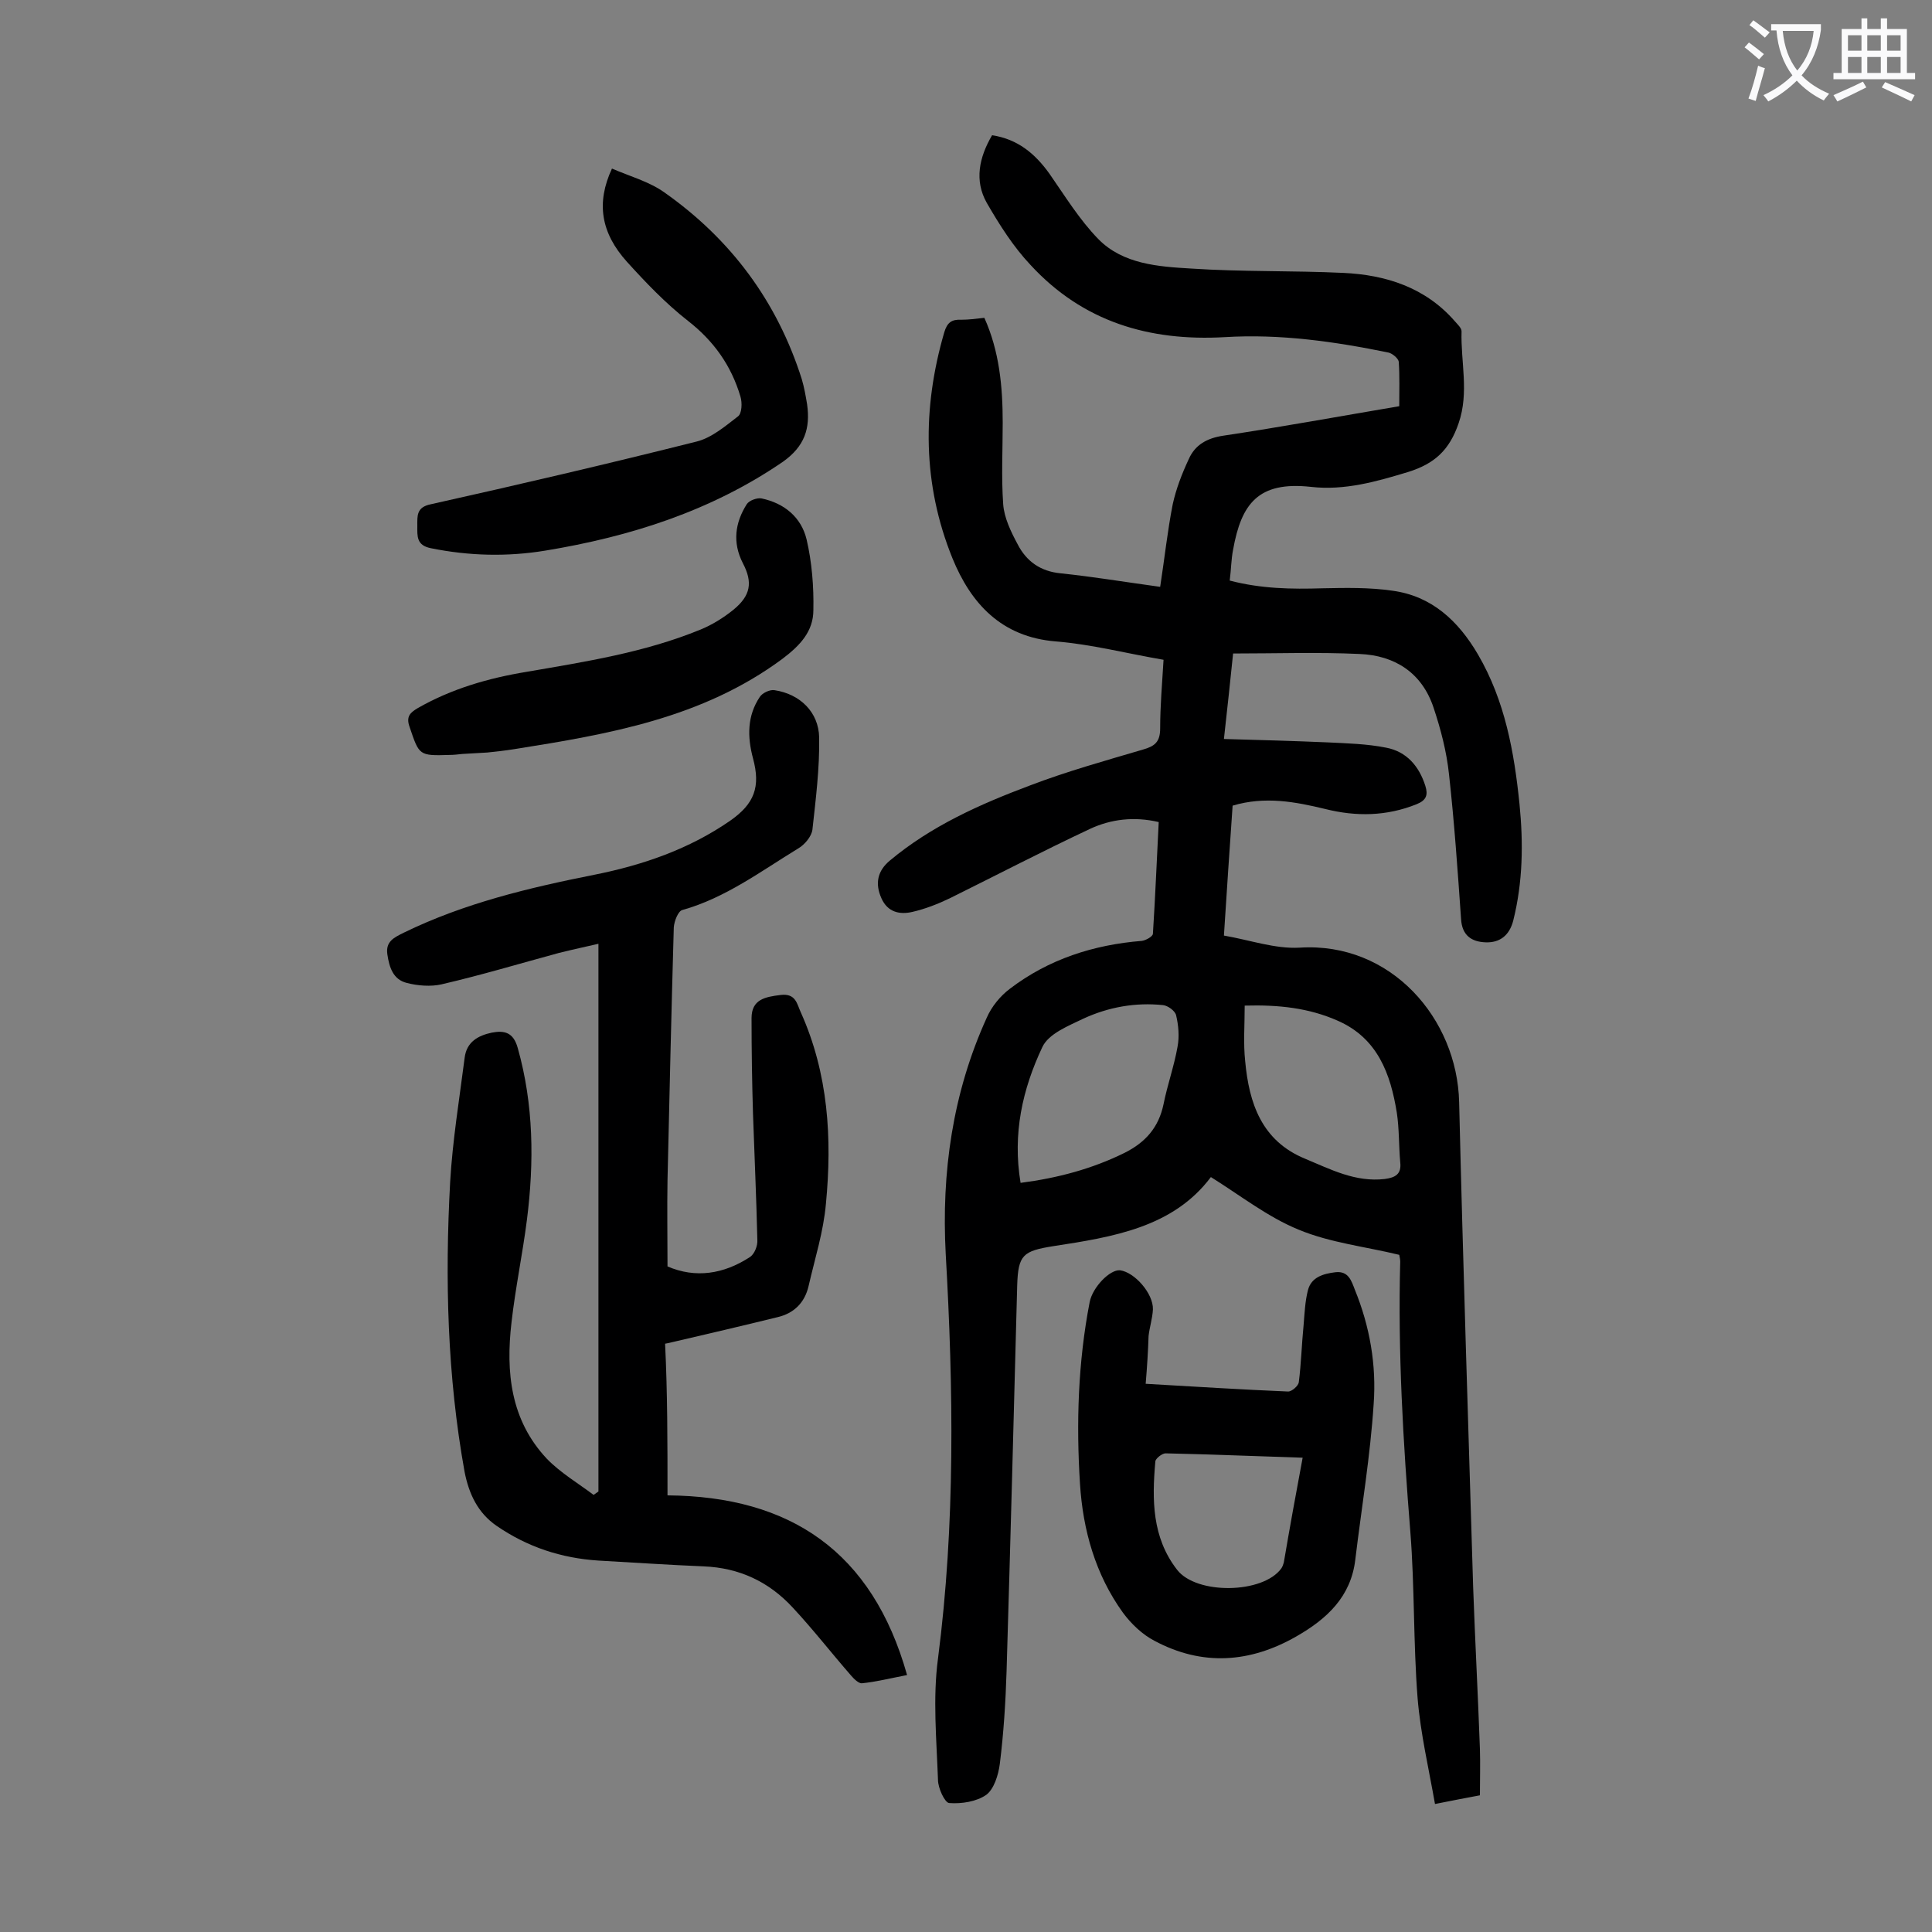
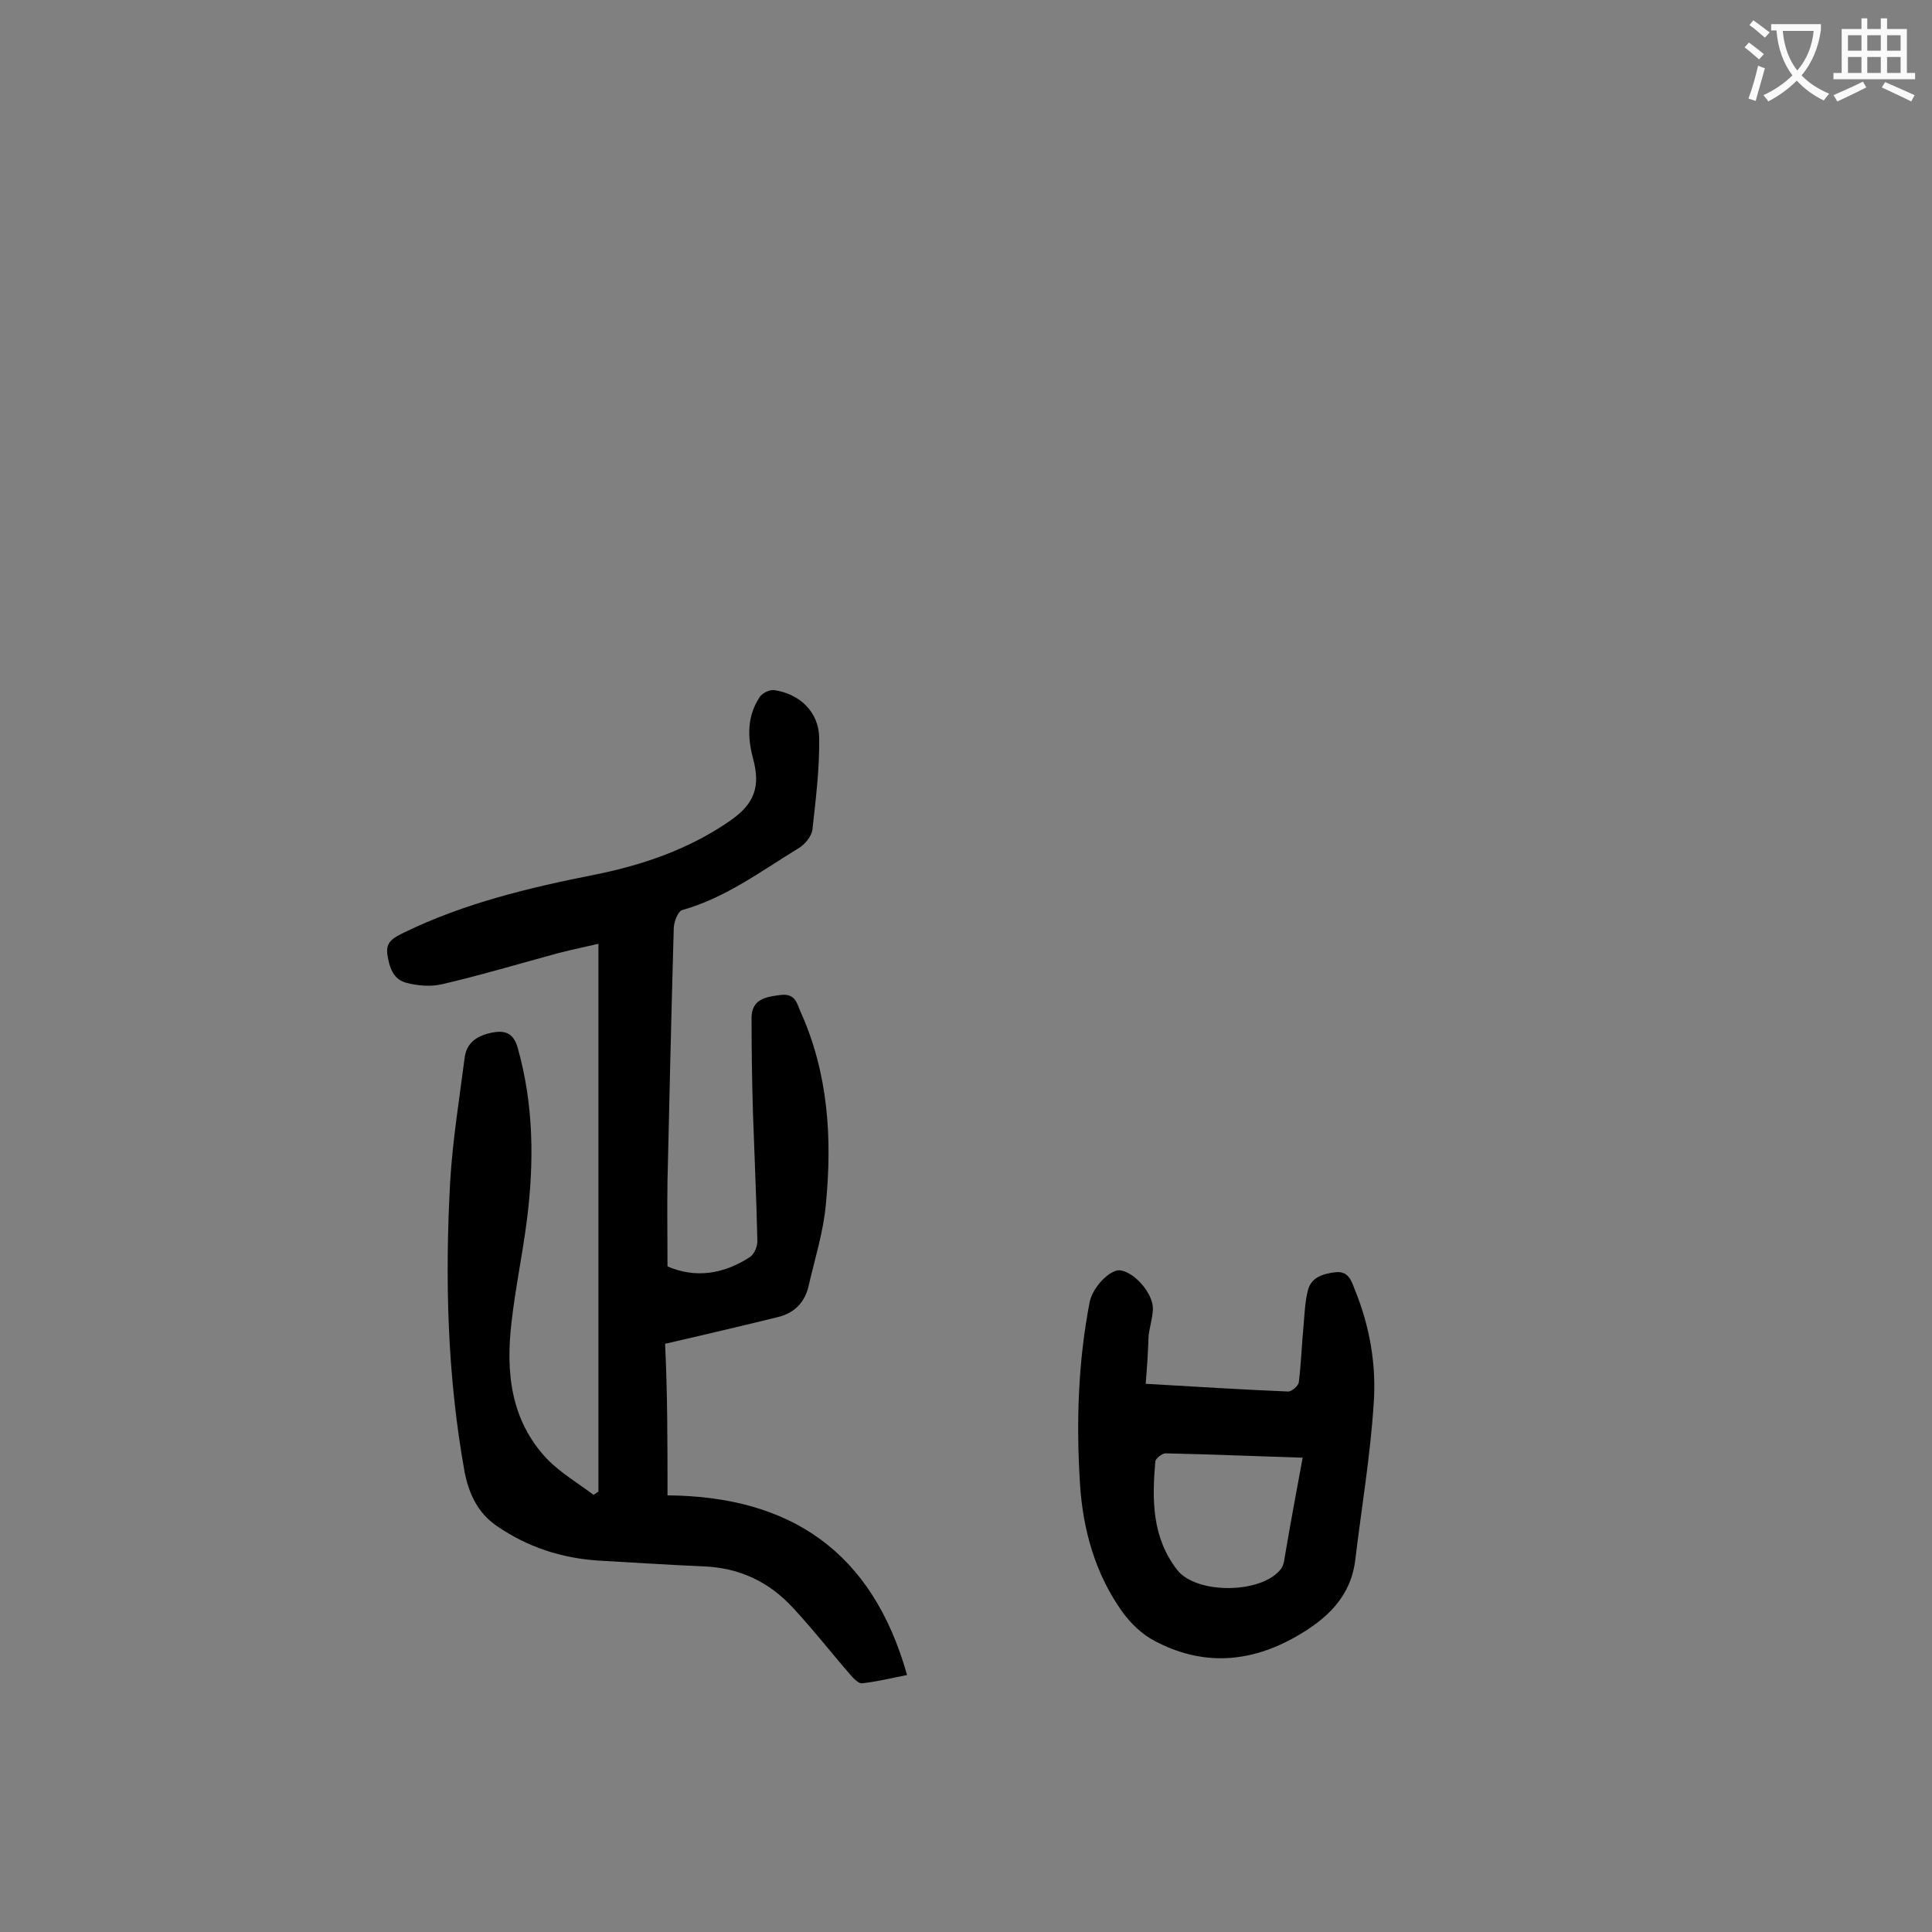
<svg xmlns="http://www.w3.org/2000/svg" enable-background="new 0 0 400 400" viewBox="0 0 400 400">
  <rect x="0" y="0" width="400" height="400" fill="#808080" stroke="none" />
  <g fill="#000001">
-     <path d="m239.9 170.2c-5.1-1.2-9.9-.6-14.2 1.4-9.8 4.6-19.4 9.6-29.1 14.4-2.5 1.2-5.1 2.2-7.7 2.8s-5.1.1-6.4-2.8c-1.4-3.1-.8-5.7 1.7-7.8 8.6-7.2 18.7-11.7 29.1-15.6 7.6-2.9 15.5-5.1 23.3-7.4 2.5-.7 3.6-1.6 3.6-4.4 0-4.6.4-9.2.7-14.2-7.6-1.3-14.9-3.2-22.3-3.8-11.3-.9-17.6-7.9-21.4-17.2-6.2-15.3-6.3-31-1.7-46.8.6-2 1.5-2.7 3.5-2.6 1.5 0 3.1-.2 4.8-.4 3.1 6.9 3.8 14.2 3.8 21.7 0 5.6-.3 11.3.1 16.9.2 2.8 1.6 5.7 3 8.3 1.8 3.5 4.7 5.6 8.9 6 6.7.7 13.3 1.8 20.6 2.8.9-5.8 1.5-11.5 2.6-17.1.7-3.2 1.9-6.3 3.3-9.3 1.3-3 3.8-4.4 7.2-4.9 12-1.8 24-4 36.4-6.1 0-3.1.1-6.2-.1-9.2-.1-.7-1.3-1.7-2.1-1.9-11.2-2.3-22.5-3.9-33.9-3.2-15.7.9-29.4-3.2-40.2-14.9-3.6-3.8-6.5-8.4-9.1-12.9-2.6-4.6-1.6-9.4 1.1-14 5.3.8 8.9 3.8 11.9 8 3.2 4.6 6.2 9.5 10.1 13.5 5.1 5.2 12.4 5.7 19.2 6.1 10.5.7 21 .4 31.5.9 8.8.4 17 3 23.1 10 .6.7 1.4 1.4 1.4 2.1-.2 6.3 1.6 12.6-.6 19-1.9 5.6-5 8.4-10.4 10.1-6.6 2-13.2 3.9-20.2 3.1-10.9-1.2-14.4 3.5-16.1 13-.4 2-.4 4.1-.7 6.4 6.5 1.7 12.8 1.8 19.2 1.6 4.8-.1 9.7-.2 14.5.5 8.1 1.1 13.6 6.2 17.7 13.2 5.6 9.6 7.5 20.2 8.6 31 .8 8.1.7 16.1-1.3 24.1-.8 3.1-2.8 4.6-5.7 4.5s-4.9-1.4-5.1-4.8c-.7-10-1.4-20.1-2.5-30-.5-4.7-1.7-9.3-3.2-13.8-2.4-7.2-8-10.8-15.3-11.1-8.6-.4-17.2-.1-26.2-.1-.6 5.9-1.2 11.4-1.9 17.7 7.3.2 14.4.4 21.4.7 4.1.2 8.2.3 12.2 1.1 4.2.8 6.8 3.8 8.1 7.9.6 1.9.2 3-1.8 3.8-6.2 2.5-12.5 2.6-18.9 1-6.2-1.5-12.5-2.7-19.2-.7-.6 8.7-1.2 17.4-1.8 26.9 5.3.9 10.6 2.8 15.7 2.5 18.9-1.2 32.6 14.7 33 32 .8 33.5 1.9 67 2.9 100.4.4 11.2 1 22.3 1.4 33.5.1 3.1 0 6.2 0 9.6-2.8.5-5.7 1.1-9.3 1.8-1.3-7.4-3-14.6-3.6-21.9-.9-11.4-.6-23-1.5-34.4-1.5-18.6-2.6-37.3-2.1-56 0-.4-.1-.9-.2-1.4-7-1.7-14.3-2.5-20.8-5.2-6.4-2.6-12.1-7.1-18.2-10.9-7.8 10.4-20.2 12.4-32.6 14.3-6.3 1-7.3 1.8-7.5 8.1-.7 26.6-1.4 53.3-2.2 79.9-.2 6.4-.6 12.8-1.4 19.2-.3 2.3-1.2 5.2-2.8 6.4-2 1.4-5.1 1.9-7.7 1.7-.9-.1-2.3-3.1-2.3-4.8-.3-8.4-1.1-16.9 0-25.1 3.6-27.9 3.2-55.8 1.6-83.8-.9-16.8 1.4-33.3 8.5-48.9 1-2.3 2.8-4.5 4.8-6 8-6.1 17.3-9.1 27.3-9.9.8-.1 2.3-.9 2.3-1.5.5-7.8.8-15.4 1.2-23.1zm-28.6 74.7c7.7-1 14.8-2.9 21.5-6.2 4.4-2.2 7.1-5.3 8.1-10.1.8-4 2.2-7.9 2.9-11.9.4-2.1.2-4.4-.3-6.5-.2-.9-1.7-2-2.7-2.1-5.7-.6-11.3.4-16.5 2.8-3.1 1.5-7.2 3.1-8.5 5.9-4.1 8.7-6.2 17.9-4.5 28.1zm46.4-36.7c0 4.1-.3 7.8.1 11.5.8 8.7 3.4 16.5 12.4 20.2 5.3 2.2 10.4 4.9 16.5 4.2 2.2-.3 3.5-1 3.2-3.5-.3-3.4-.2-6.9-.7-10.2-1.3-8.1-4-15.5-12.3-19.1-5.9-2.6-12.1-3.3-19.2-3.1z" />
    <path d="m138.2 309.6c25.4.2 42.4 11.6 49.6 37.2-3.6.7-6.4 1.4-9.3 1.7-.7.1-1.7-.9-2.3-1.6-4.1-4.7-7.9-9.6-12.1-14.1-4.9-5.3-11-8.2-18.4-8.5-7.3-.3-14.6-.8-21.8-1.2-7.7-.5-14.7-2.8-21.1-7.2-3.9-2.7-5.7-6.6-6.6-11.1-3.6-19.9-4.1-40-3-60.1.5-8.6 1.9-17.1 3-25.7.4-3.3 2.8-4.6 5.6-5.2 2.6-.5 4.5-.1 5.4 3.2 3.3 11.7 3.4 23.6 1.9 35.5-.9 7.1-2.4 14.2-3.2 21.3-1.2 10.3-.2 20.2 7.3 28.2 2.8 2.9 6.5 5.1 9.7 7.5.3-.2.7-.5 1-.7 0-37.6 0-75.3 0-113.4-2.6.6-5.4 1.2-8.2 1.9-8.1 2.2-16.1 4.6-24.3 6.5-2.2.5-4.9.3-7.2-.3-2.8-.7-3.6-3.2-4-5.9s1.4-3.5 3.4-4.5c12.5-6.1 25.9-9.3 39.5-12 10-2 19.6-5.3 28.1-11.2 5-3.5 6.3-7 4.7-12.9-1.2-4.5-1.2-8.8 1.4-12.7.5-.8 2.1-1.6 3.1-1.4 5.2.8 9.1 4.5 9.2 9.8.1 6.4-.7 12.7-1.4 19.1-.2 1.4-1.6 3.1-3 3.9-7.7 4.7-15 10.2-23.9 12.7-.9.2-1.7 2.3-1.8 3.6-.5 17.5-.9 34.9-1.3 52.4-.1 5.8 0 11.7 0 17.8 5.8 2.5 11.6 1.6 17-1.9 1-.6 1.7-2.4 1.6-3.6-.2-8.7-.6-17.4-.9-26.1-.2-6.6-.3-13.2-.3-19.8 0-3.9 2.8-4.4 6-4.8s3.4 1.9 4.2 3.6c5.7 12.7 6.5 26.1 5.2 39.6-.5 5.8-2.3 11.4-3.6 17.1-.8 3.4-3 5.6-6.4 6.4-7.3 1.8-14.6 3.5-21.9 5.2-.4.1-.8.2-1.4.3.5 10.2.5 20.4.5 31.4z" />
    <path d="m237.2 286.5c10.4.6 19.9 1.2 29.5 1.6.8 0 2.1-1.2 2.2-1.9.5-3.9.6-7.9 1-11.9.2-2.4.3-4.9.9-7.2.7-2.7 3.2-3.4 5.7-3.7 2.7-.3 3.3 1.8 4 3.6 3.1 7.6 4.5 15.6 3.9 23.7-.7 10.8-2.5 21.4-3.8 32.2-.9 7.7-5.9 12.3-12.2 15.9-9.6 5.5-19.5 6.2-29.4.9-2.5-1.3-4.8-3.5-6.5-5.8-5.7-7.9-8.3-17.1-8.9-26.7-.8-12.6-.4-25.2 2-37.6.6-3.1 4.2-6.8 6.3-6.6 3 .4 6.9 4.8 6.8 8.1-.1 1.9-.7 3.7-.9 5.5-.1 3.1-.3 6.3-.6 9.9zm32.5 15.3c-9.7-.3-19-.7-28.4-.9-.7 0-2.1 1.1-2.1 1.7-.7 7.9-.7 15.7 4.5 22.4 4 5.2 17.8 5 21.6-.3.2-.3.4-.8.5-1.2 1.2-7.1 2.5-14.2 3.9-21.7z" />
-     <path d="m126.7 34.9c3.7 1.6 7.7 2.7 10.8 4.9 13.8 9.7 23.4 22.6 28.5 38.7.5 1.7.8 3.4 1.1 5.2.7 5-.5 8.7-5 11.9-14.9 10.2-31.6 15.5-49.2 18.4-7.9 1.3-15.8 1.1-23.7-.5-3-.6-2.8-2.5-2.8-4.6s-.2-3.9 2.8-4.5c18.4-4.1 36.8-8.4 55.1-13 3.1-.8 5.9-3.2 8.5-5.2.8-.6.9-2.8.5-4.1-1.9-6.4-5.5-11.5-10.9-15.7-4.6-3.6-8.7-7.9-12.6-12.2-5.4-6-6.4-12.2-3.1-19.3z" />
-     <path d="m95.7 156.1c-.9.1-1.8.2-2.6.2-6.4.2-6.3.1-8.3-5.8-.8-2.2.2-3 1.7-3.9 7-4 14.6-6.2 22.5-7.5 12.2-2.1 24.4-4 35.9-8.7 2.5-1 4.9-2.5 7-4.2 3.5-2.9 4-5.6 1.9-9.6-2.2-4.3-1.6-8.4.8-12.2.5-.8 2.2-1.4 3.1-1.2 4.7 1 8.2 3.9 9.3 8.5 1.1 4.7 1.5 9.8 1.4 14.6 0 4.4-2.7 7.3-6.4 10.1-16.6 12.3-36 15.6-55.5 18.7-1.9.3-3.7.5-5.6.7-1.7.1-3.4.2-5.2.3z" />
  </g>
  <path d="m362.1 8.8c1.1.8 2.1 1.6 3.1 2.4l-1 1.1c-1.3-1.1-2.3-2-3-2.5zm1.9 4.8c.5.2.9.4 1.4.5-.6 2.3-1.3 4.5-1.9 6.8l-1.5-.5c.8-2.1 1.4-4.3 2-6.8zm-1-9.4c1.3.9 2.4 1.8 3.4 2.5l-1 1.1c-1.4-1.2-2.4-2.1-3.2-2.6zm3.7 2.2v-1.4h10.3v1.2c-.5 3.6-1.8 6.8-4 9.4 1.5 1.6 3.4 2.8 5.7 3.8-.3.4-.7.8-1.1 1.4-2.3-1.1-4.1-2.5-5.6-4.1-1.6 1.6-3.6 3.1-5.9 4.3-.3-.5-.7-.9-1-1.3 2.4-1.1 4.4-2.5 6-4.1-1.9-2.5-3-5.6-3.3-9.3h-1.1zm8.8 0h-6.4c.3 3.3 1.3 6 3 8.2 2-2.3 3.1-5.1 3.4-8.2z" fill="#fafafb" />
  <path d="m385.3 3.8h1.3v2.2h2.8v-2.2h1.3v2.2h4.1v9.1h1.7v1.3h-16.9v-1.3h1.7v-9.1h4.1v-2.2zm.4 13.1.7 1.2c-1.8.9-3.8 1.9-6 2.9-.2-.4-.5-.8-.8-1.3 2.3-1 4.3-1.9 6.1-2.8zm-3.1-6.4h2.8v-3.2h-2.8zm0 4.6h2.8v-3.3h-2.8zm4-4.6h2.8v-3.2h-2.8zm0 4.6h2.8v-3.3h-2.8zm3.7 1.9c2.1.9 4.1 1.8 6.1 2.7l-.7 1.3c-2.2-1.1-4.2-2-6.1-2.9zm3.2-9.7h-2.8v3.2h2.8zm-2.8 7.8h2.8v-3.3h-2.8z" fill="#fafafb" />
</svg>